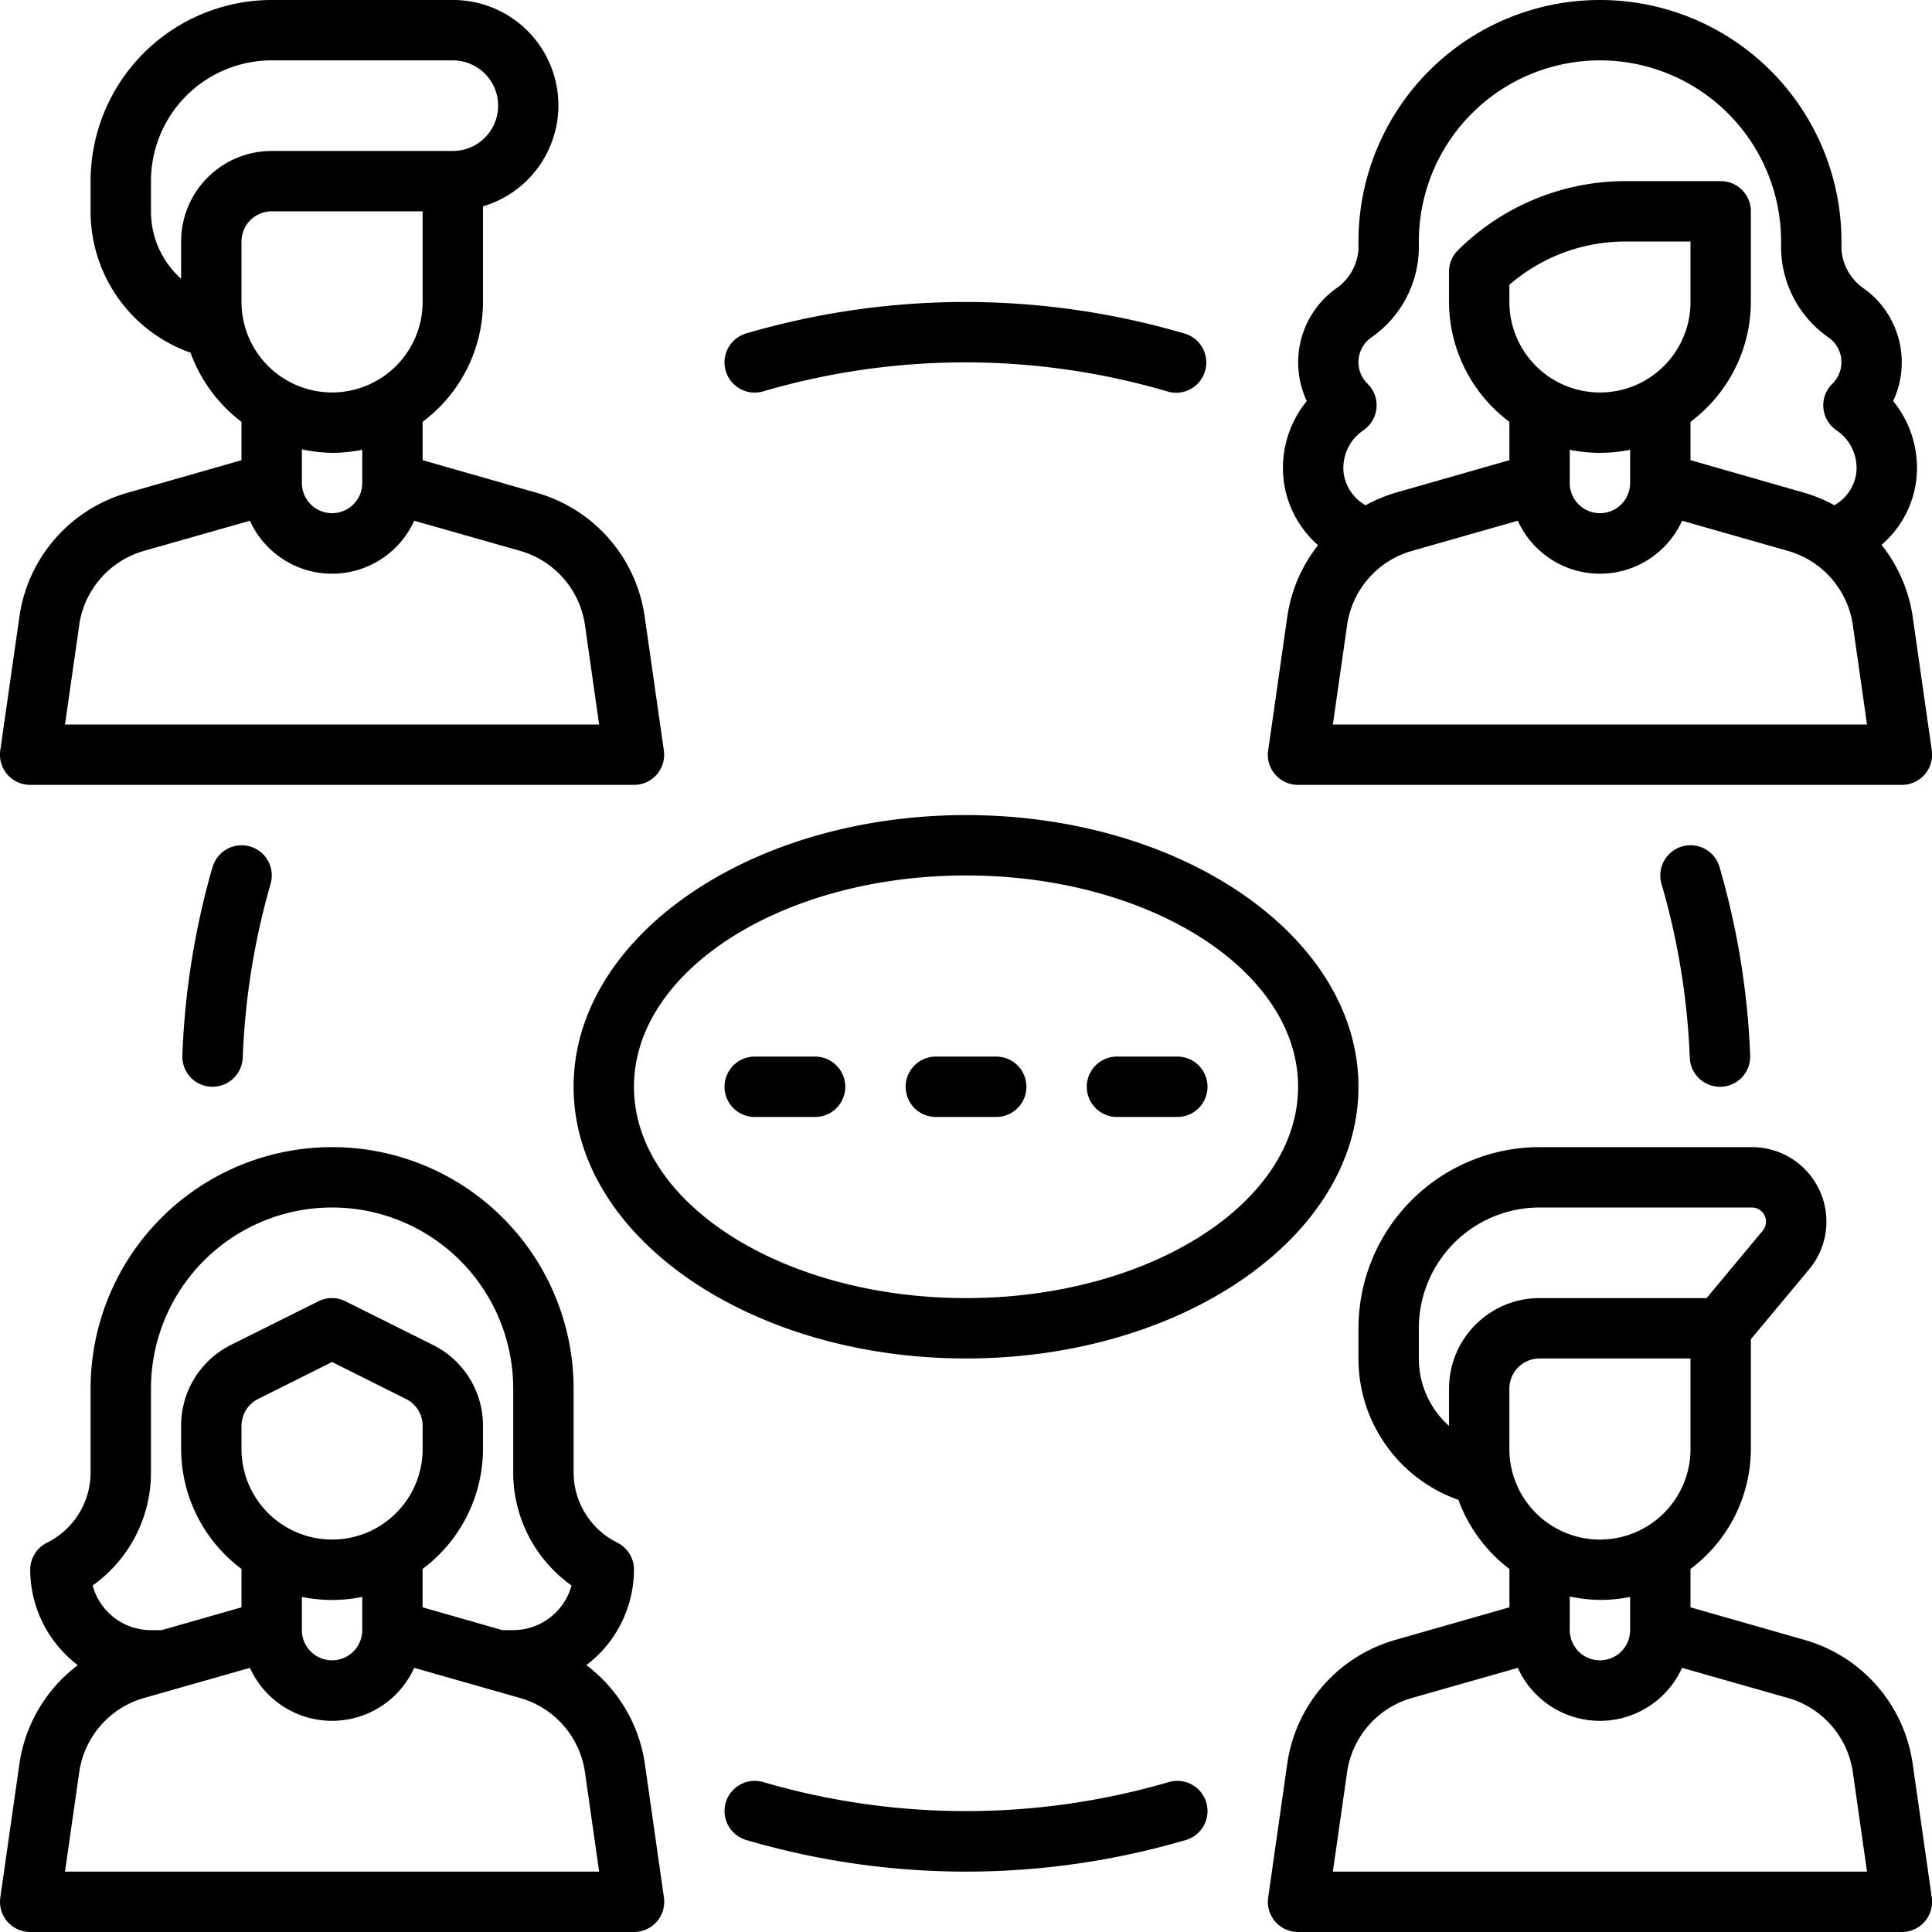
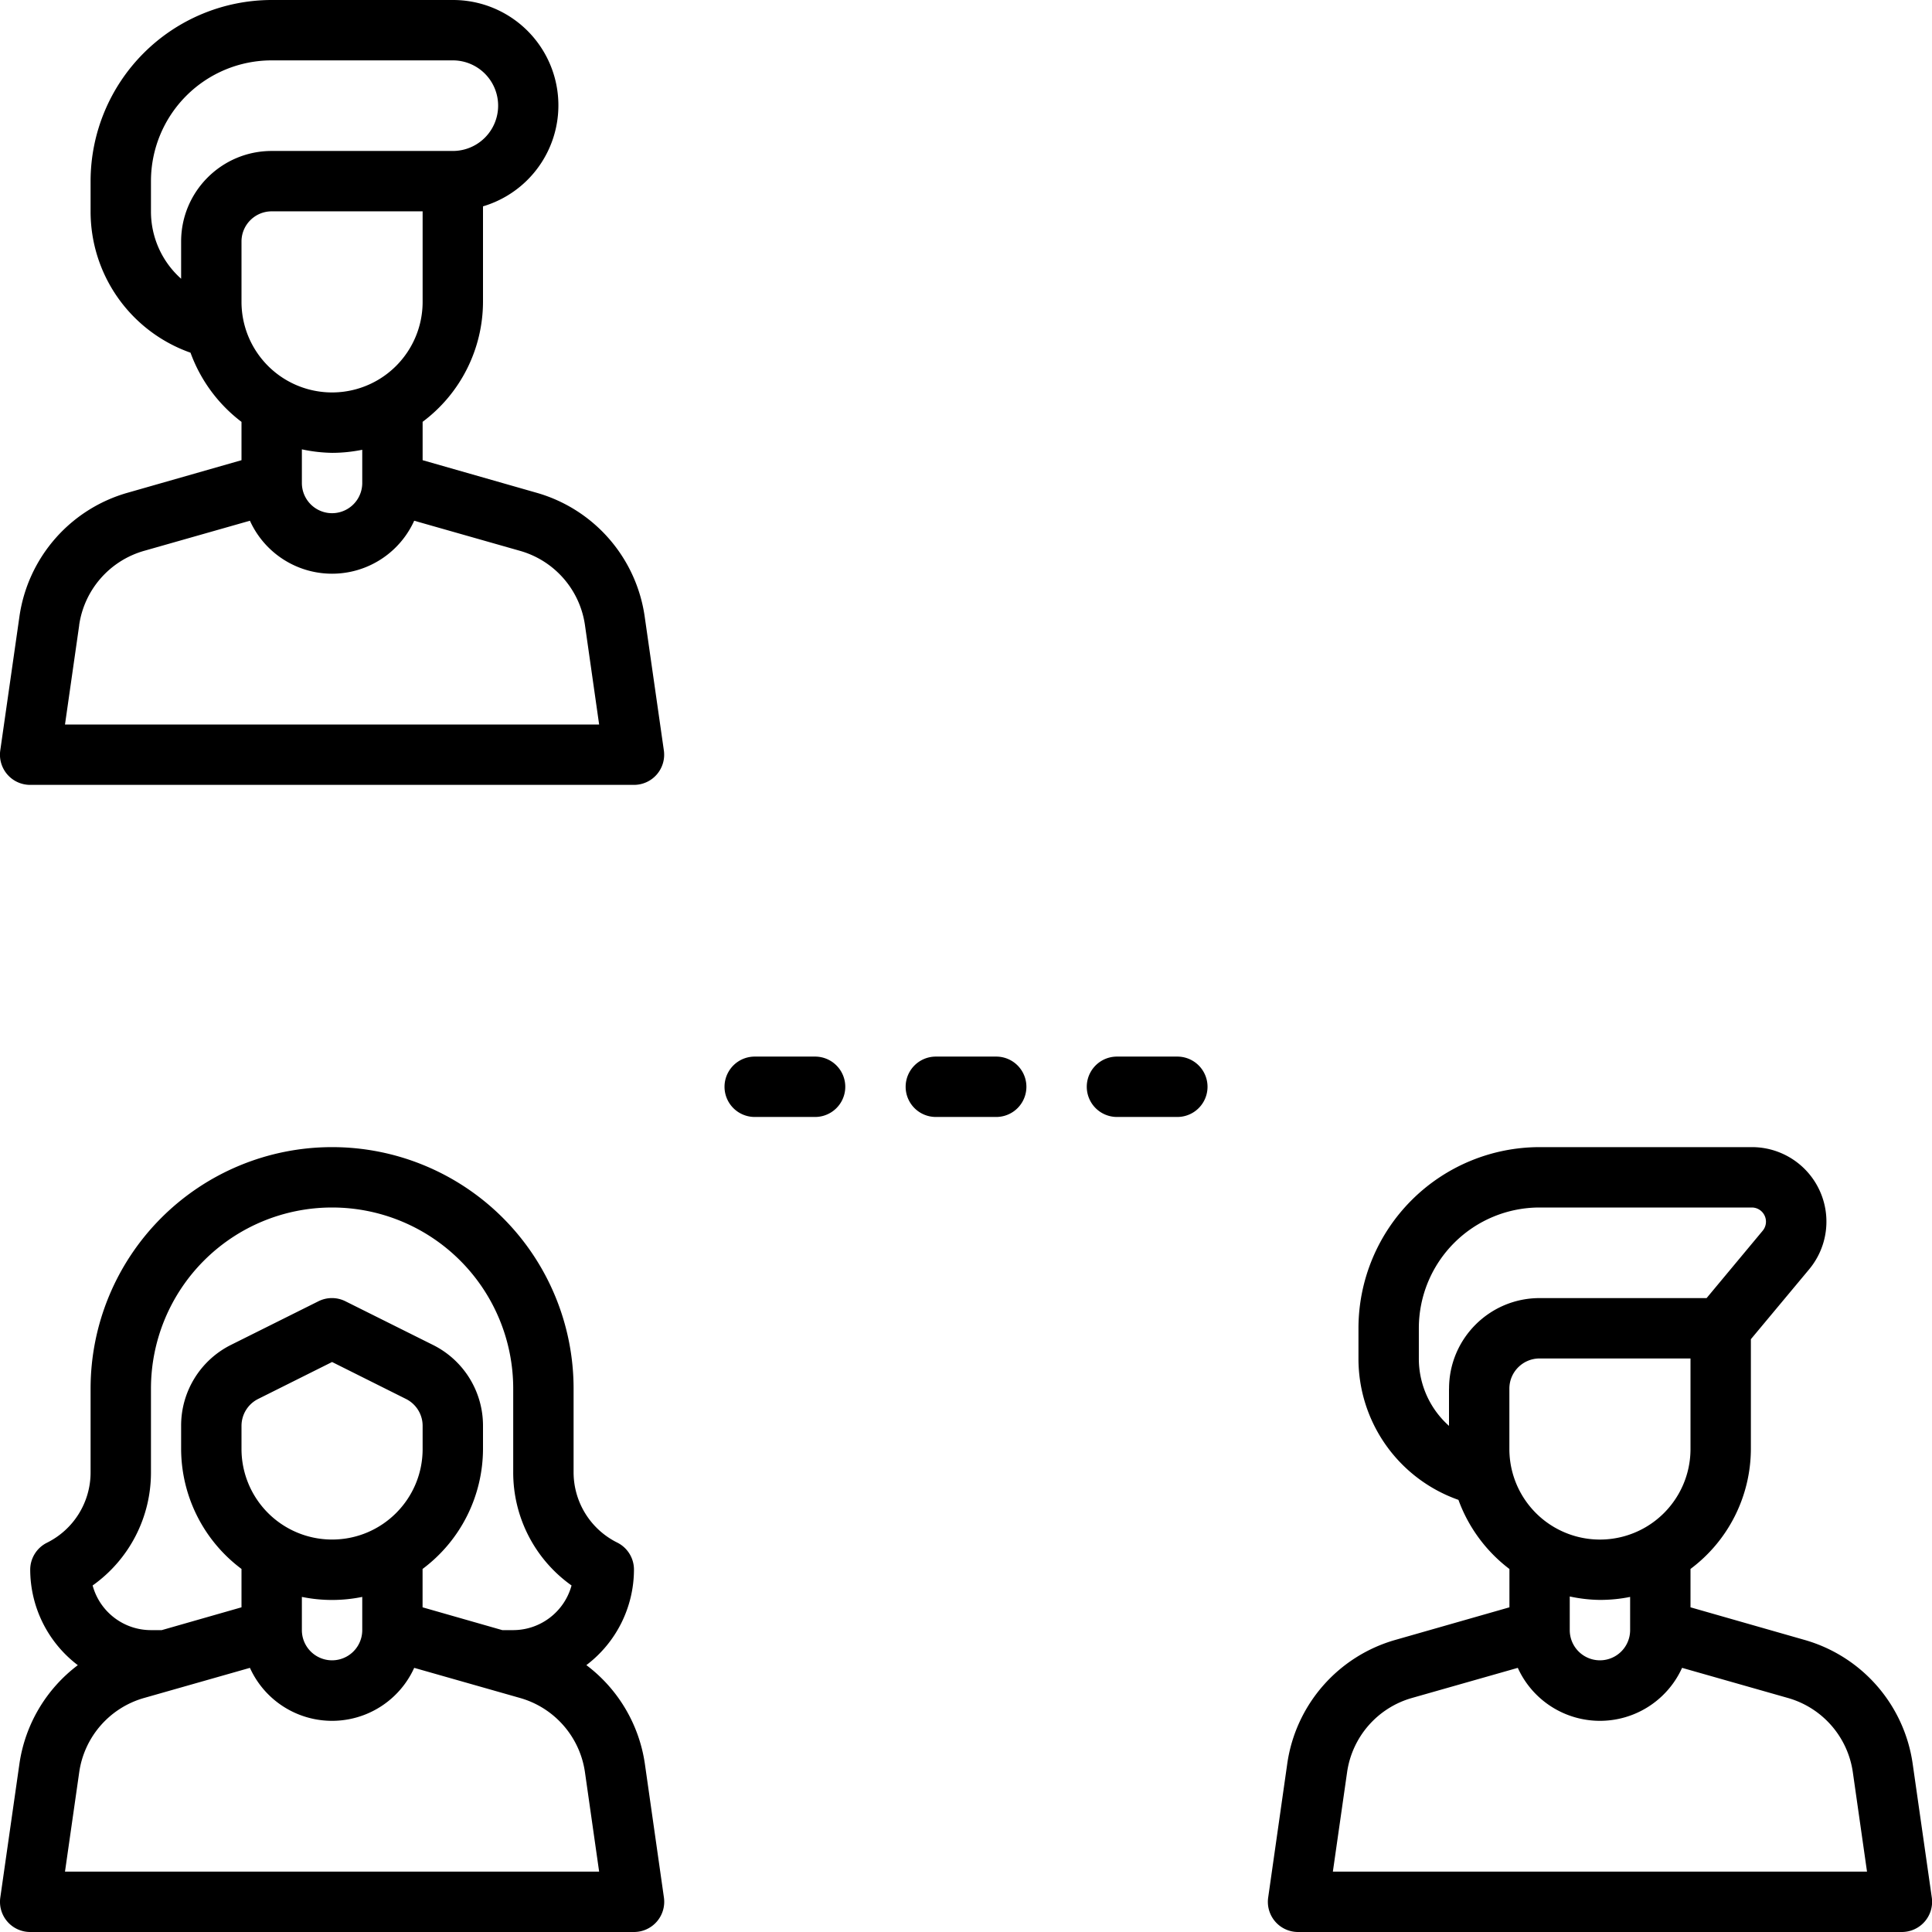
<svg xmlns="http://www.w3.org/2000/svg" width="36" height="36" viewBox="0 0 36 36">
  <g fill="#000" fill-rule="nonzero">
-     <path d="M23.63 13.98a.562.562 0 0 0 .558.645h11.25a.563.563 0 0 0 .558-.644l-.356-2.491a2.8 2.8 0 0 0-.58-1.337 1.9 1.9 0 0 0 .646-1.197 1.969 1.969 0 0 0-.43-1.483 1.696 1.696 0 0 0-.528-2.085.964.964 0 0 1-.435-.74V4.5a4.5 4.5 0 1 0-9 0v.148a.965.965 0 0 1-.435.74 1.696 1.696 0 0 0-.528 2.085c-.339.415-.494.95-.43 1.483.059.466.287.894.64 1.203a2.8 2.8 0 0 0-.573 1.33l-.356 2.492zm1.773-5.962a.562.562 0 0 0 .08-.867.562.562 0 0 1 .06-.856c.545-.373.878-.986.895-1.647V4.5a3.375 3.375 0 0 1 6.75 0v.148c.016.66.349 1.274.894 1.647a.562.562 0 0 1 .06.857.562.562 0 0 0 .08.867c.264.178.405.49.366.805a.815.815 0 0 1-.408.59 2.812 2.812 0 0 0-.552-.23L31.5 8.574V7.86a2.8 2.8 0 0 0 1.125-2.235V3.938a.562.562 0 0 0-.562-.563h-1.784a4.434 4.434 0 0 0-3.114 1.29.562.562 0 0 0-.165.398v.562a2.8 2.8 0 0 0 1.125 2.235v.715l-2.127.608a2.812 2.812 0 0 0-.552.232.815.815 0 0 1-.408-.591.847.847 0 0 1 .365-.805zm4.41-.705a1.687 1.687 0 0 1-1.688-1.688v-.318A3.304 3.304 0 0 1 30.28 4.5H31.5v1.125c0 .932-.755 1.688-1.687 1.688zm.562 1.068V9a.562.562 0 0 1-1.125 0v-.619c.371.076.754.076 1.125 0zm-5.274 3.268c.094-.658.566-1.2 1.206-1.383l1.975-.563a1.68 1.68 0 0 0 3.061 0l1.975.563c.64.183 1.113.725 1.207 1.383l.264 1.851h-9.953l.265-1.85zM21.78 33.206a13.474 13.474 0 0 1-7.56 0 .562.562 0 1 0-.314 1.08c2.673.785 5.516.785 8.189 0a.562.562 0 0 0-.314-1.08zM3.96 16.156a14.64 14.64 0 0 0-.562 3.509.562.562 0 0 0 .54.585h.022c.302 0 .55-.238.563-.54.041-1.097.215-2.185.519-3.24a.562.562 0 1 0-1.08-.314h-.001zM14.22 7.293a13.377 13.377 0 0 1 7.56.009.563.563 0 0 0 .315-1.08 14.5 14.5 0 0 0-8.19-.009.562.562 0 0 0 .315 1.08zM31.342 15.773a.562.562 0 0 0-.382.697 13.5 13.5 0 0 1 .527 3.24c.012.302.26.54.562.54h.023a.562.562 0 0 0 .54-.584 14.6 14.6 0 0 0-.571-3.51.562.562 0 0 0-.699-.383zM18 15.188c-4.032 0-7.312 2.27-7.312 5.062 0 2.792 3.28 5.063 7.312 5.063s7.313-2.271 7.313-5.063-3.28-5.062-7.313-5.062zm0 9c-3.411 0-6.187-1.767-6.187-3.938 0-2.17 2.776-3.937 6.187-3.937 3.412 0 6.188 1.766 6.188 3.937 0 2.17-2.776 3.938-6.188 3.938z" />
    <path d="M15.188 19.688h-1.125a.562.562 0 0 0 0 1.125h1.125a.562.562 0 1 0 0-1.125zM21.938 19.688h-1.125a.562.562 0 1 0 0 1.125h1.125a.562.562 0 1 0 0-1.125zM18.563 19.688h-1.125a.562.562 0 0 0 0 1.125h1.125a.562.562 0 1 0 0-1.125zM.563 14.625h11.25a.562.562 0 0 0 .557-.642l-.357-2.493a2.812 2.812 0 0 0-2.011-2.307l-2.127-.608V7.86A2.8 2.8 0 0 0 9 5.625v-1.78A1.963 1.963 0 0 0 8.438 0H5.063a3.378 3.378 0 0 0-3.375 3.375v.563A2.788 2.788 0 0 0 3.55 6.572c.186.512.516.96.95 1.289v.714l-2.127.608a2.812 2.812 0 0 0-2.011 2.306l-.357 2.494a.562.562 0 0 0 .557.642zm7.312-9a1.687 1.687 0 0 1-3.375 0V4.5c0-.31.252-.562.563-.562h2.812v1.687zM6.75 8.381V9a.562.562 0 1 1-1.125 0v-.627c.185.04.374.062.563.065.189 0 .377-.02.562-.057zM3.375 4.5v.694a1.676 1.676 0 0 1-.562-1.256v-.563a2.25 2.25 0 0 1 2.25-2.25h3.375a.844.844 0 0 1 0 1.688H5.063c-.932 0-1.688.755-1.688 1.687zm-1.9 7.149c.095-.659.567-1.2 1.207-1.384l1.975-.562a1.68 1.68 0 0 0 3.061 0l1.975.562c.64.183 1.113.725 1.207 1.384l.264 1.851H1.211l.265-1.851zM10.926 31.027c.557-.421.885-1.079.887-1.777a.562.562 0 0 0-.311-.506 1.462 1.462 0 0 1-.814-1.314v-1.555a4.5 4.5 0 1 0-9 0v1.555a1.462 1.462 0 0 1-.814 1.317.562.562 0 0 0-.311.503 2.24 2.24 0 0 0 .887 1.778 2.805 2.805 0 0 0-1.088 1.837l-.356 2.49A.562.562 0 0 0 .563 36h11.25a.563.563 0 0 0 .558-.644l-.355-2.491a2.807 2.807 0 0 0-1.09-1.838zM2.813 27.43v-1.555a3.375 3.375 0 0 1 6.75 0v1.555a2.58 2.58 0 0 0 1.087 2.113c-.134.49-.579.831-1.087.832H9.36l-1.486-.425v-.715A2.8 2.8 0 0 0 9 27v-.43a1.68 1.68 0 0 0-.932-1.509l-1.632-.814a.562.562 0 0 0-.502 0l-1.632.814c-.57.286-.93.87-.927 1.51V27A2.8 2.8 0 0 0 4.5 29.235v.715l-1.486.425h-.201c-.509 0-.954-.341-1.087-.832a2.58 2.58 0 0 0 1.087-2.113zm3.375 1.257A1.688 1.688 0 0 1 4.5 27v-.43c0-.213.12-.408.311-.503l1.377-.688 1.376.688c.191.095.312.29.311.503V27c0 .932-.755 1.687-1.687 1.687zm.562 1.07v.618a.562.562 0 1 1-1.125 0v-.619c.371.076.754.076 1.125 0zm-5.539 5.118.265-1.851c.094-.659.566-1.201 1.206-1.384l1.975-.562a1.68 1.68 0 0 0 3.061 0l1.975.562c.64.183 1.113.725 1.207 1.384l.264 1.851H1.211zM33.627 30.558 31.5 29.95v-.715A2.8 2.8 0 0 0 32.625 27v-2.046l1.084-1.3a1.388 1.388 0 0 0-1.07-2.279h-3.951a3.378 3.378 0 0 0-3.375 3.375v.563a2.788 2.788 0 0 0 1.863 2.635c.186.511.516.959.95 1.288v.714l-2.128.608a2.812 2.812 0 0 0-2.012 2.307l-.355 2.49a.562.562 0 0 0 .557.645h11.25a.563.563 0 0 0 .558-.644l-.356-2.49a2.812 2.812 0 0 0-2.013-2.308zM31.5 27a1.687 1.687 0 1 1-3.375 0v-1.125c0-.31.252-.562.563-.562H31.5V27zm-1.125 2.756v.619a.562.562 0 0 1-1.125 0v-.627c.185.04.374.062.563.064.189 0 .377-.018.562-.056zM27 25.875v.694a1.676 1.676 0 0 1-.562-1.256v-.563a2.25 2.25 0 0 1 2.25-2.25h3.955a.264.264 0 0 1 .202.433L31.8 24.188h-3.111c-.932 0-1.688.755-1.688 1.687zm-2.164 9 .265-1.851c.094-.659.566-1.201 1.206-1.384l1.975-.562a1.68 1.68 0 0 0 3.061 0l1.975.562c.64.183 1.113.725 1.207 1.384l.264 1.851h-9.953z" />
  </g>
</svg>